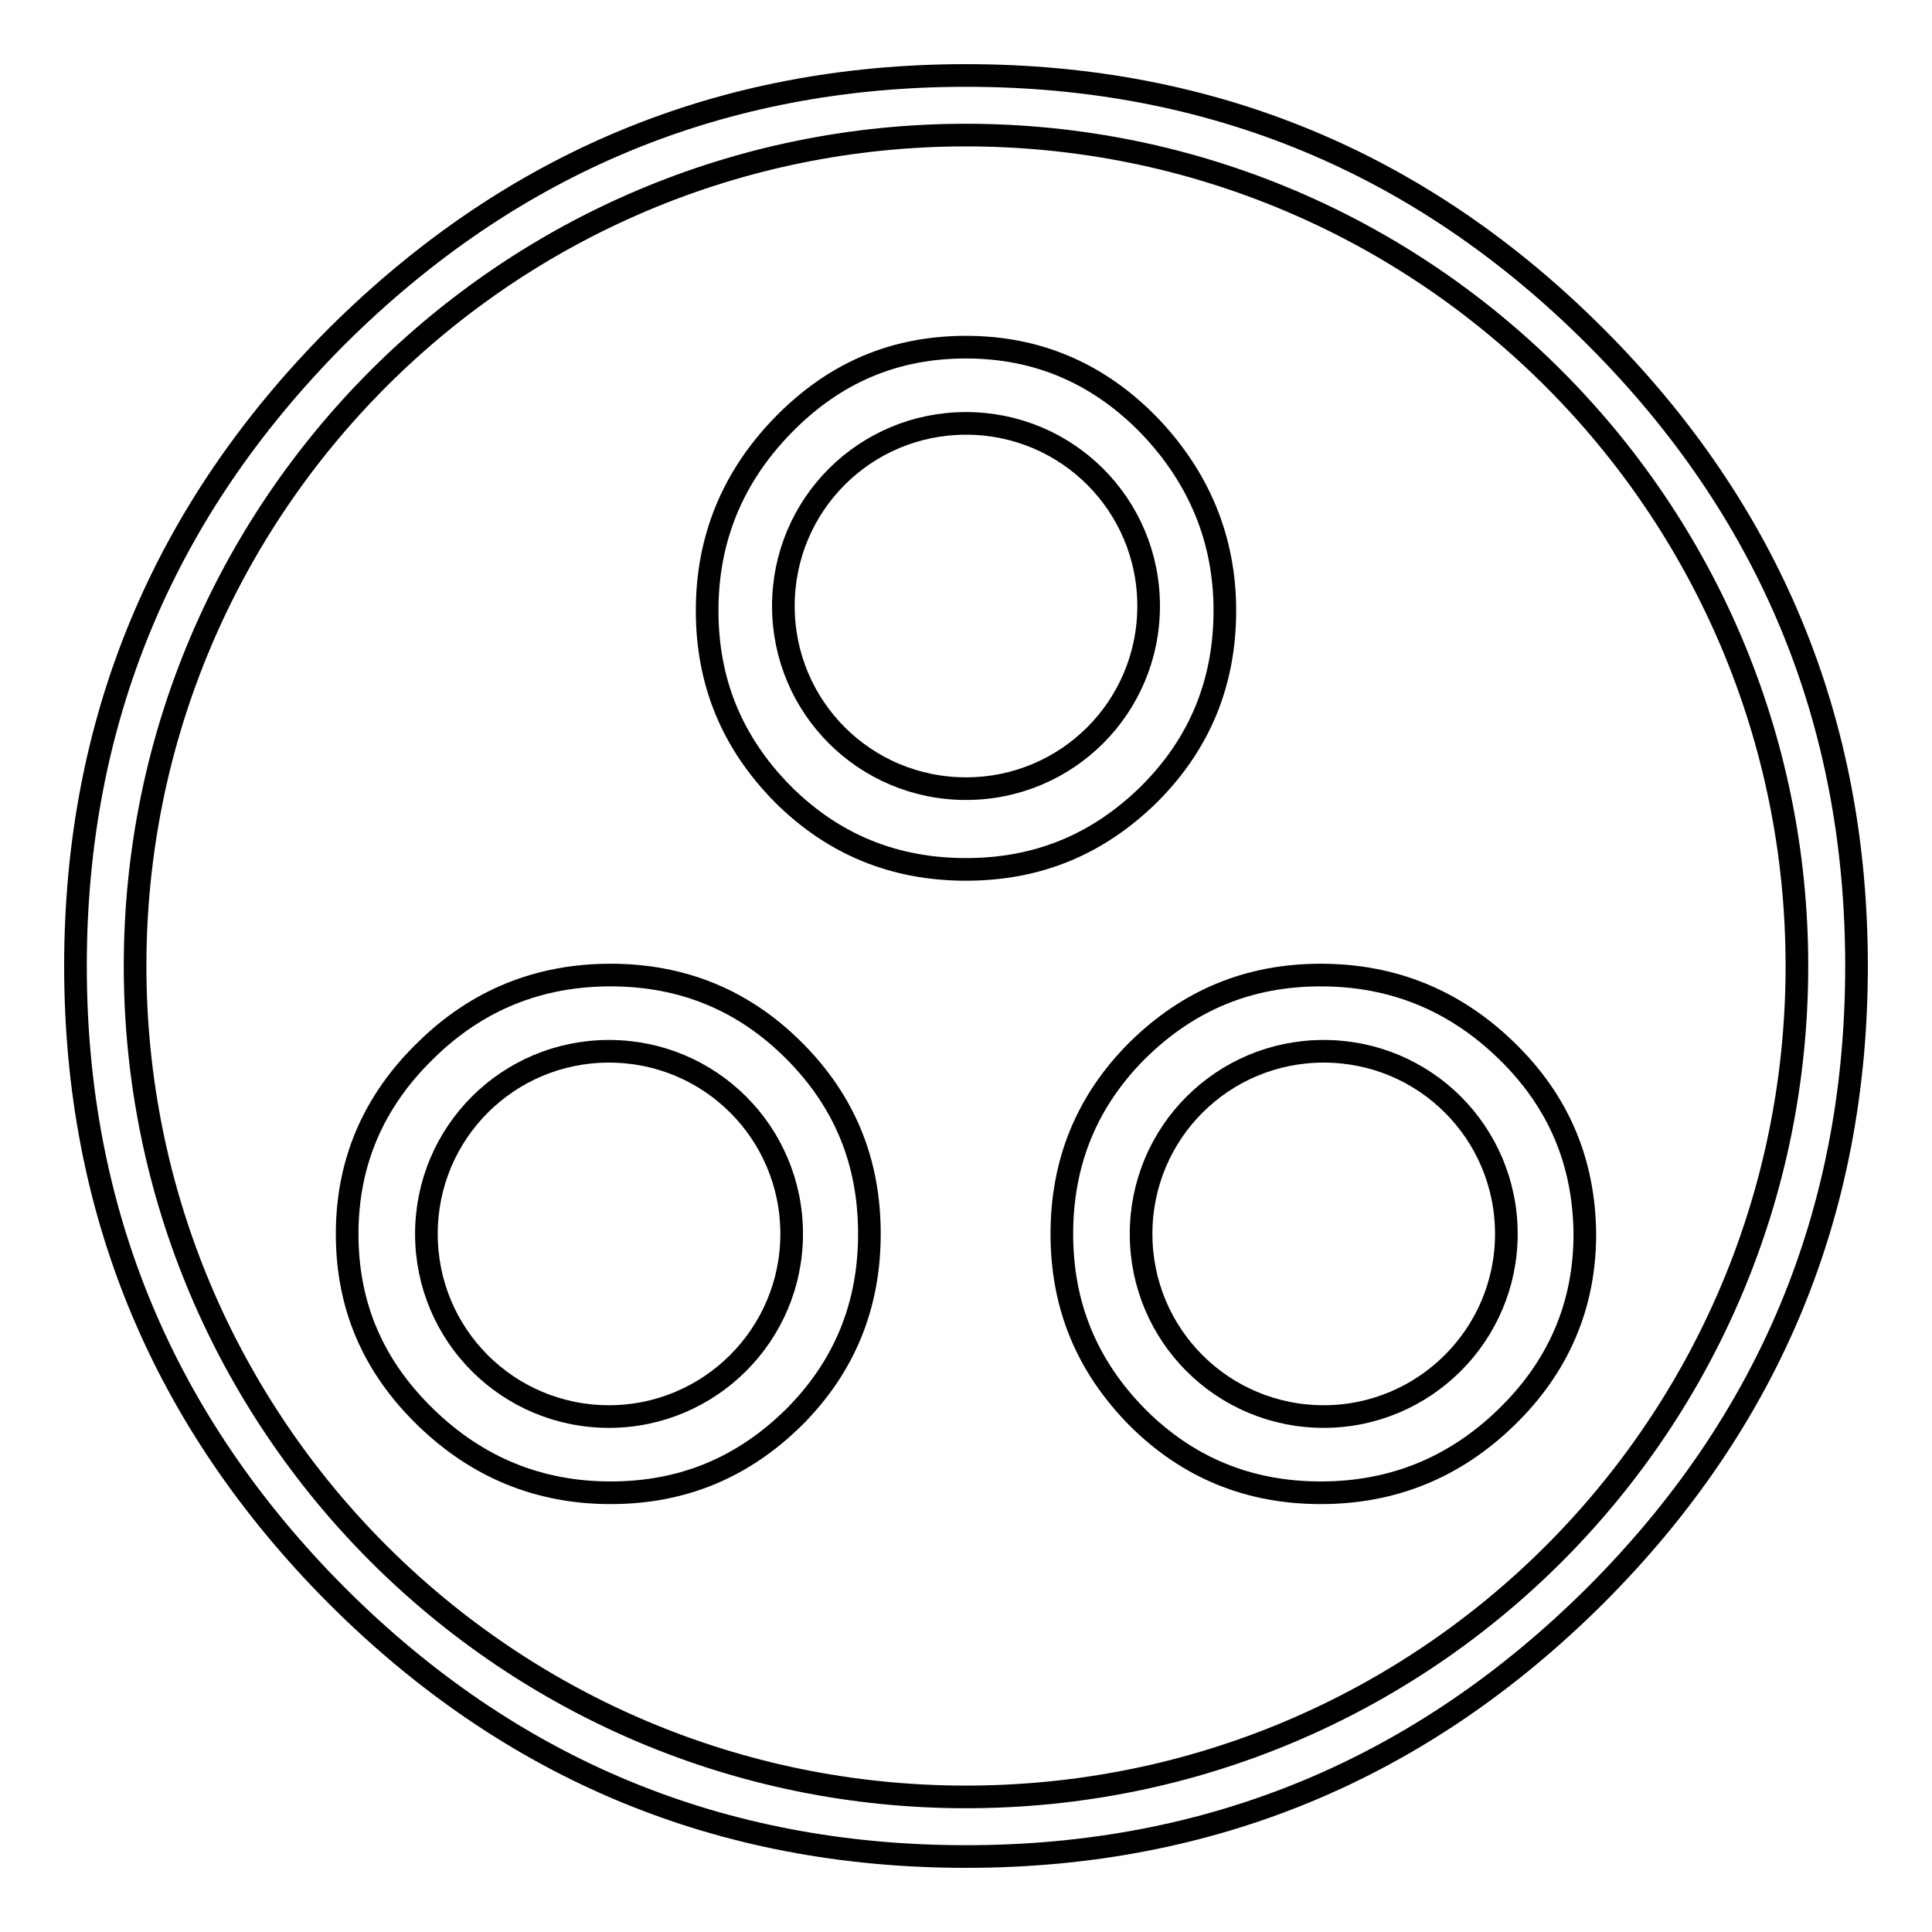
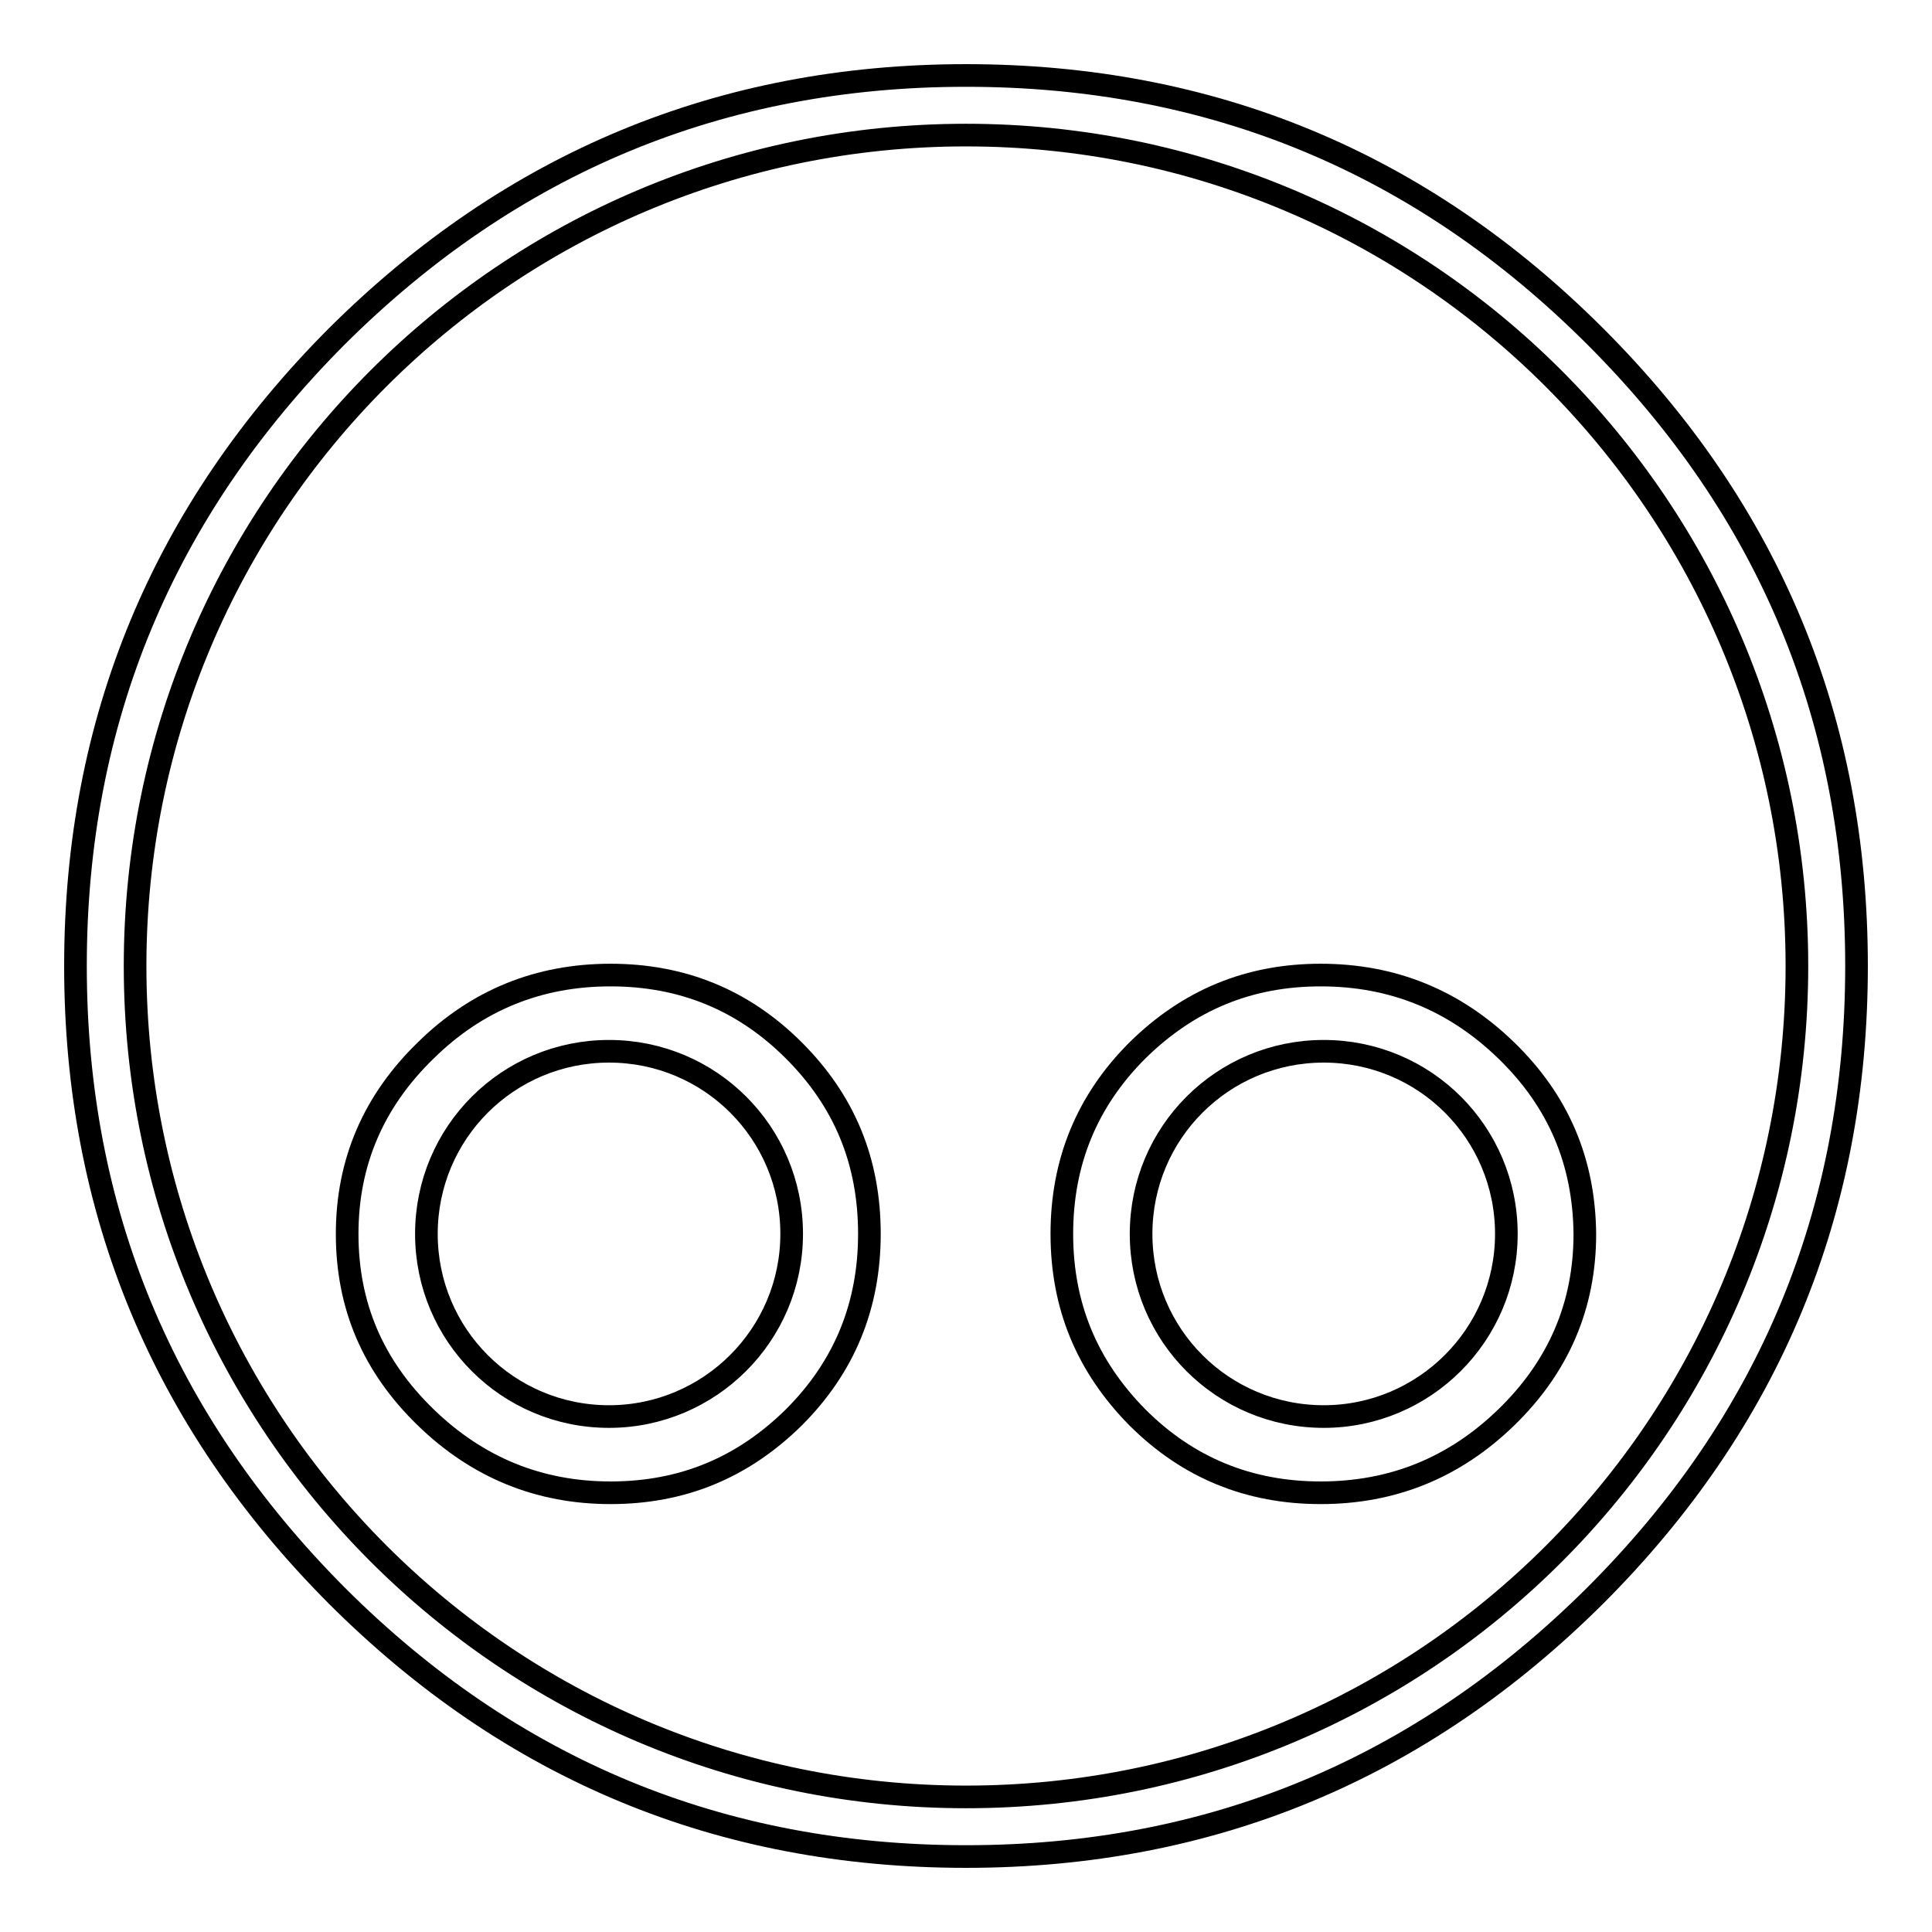
<svg xmlns="http://www.w3.org/2000/svg" version="1.1" x="0px" y="0px" viewBox="0 0 256 256" enable-background="new 0 0 256 256" xml:space="preserve">
  <g>
    <g>
-       <path stroke-width="3" fill-opacity="0" stroke="#000000" d="M152.3,56.4C145.6,49.5,137.5,46,128,46c-9.5,0-17.5,3.4-24.3,10.4c-6.7,6.9-10,15.1-10,24.5c0,9.5,3.3,17.5,10,24.3c6.7,6.7,14.8,10,24.3,10c9.5,0,17.5-3.3,24.3-10c6.7-6.7,10-14.8,10-24.3C162.3,71.5,158.9,63.3,152.3,56.4z M128,104.5c-13.4,0-24.2-10.8-24.2-24.2s10.8-24.2,24.2-24.2c13.4,0,24.2,10.8,24.2,24.2S141.4,104.5,128,104.5z" />
      <path stroke-width="3" fill-opacity="0" stroke="#000000" d="M211.4,44.6C188.3,21.5,160.5,10,128,10l0,0c-32.5,0-60.3,11.6-83.4,34.6C21.6,67.7,10,95.5,10,128c0,32.5,11.6,60.3,34.6,83.4C67.7,234.5,95.5,246,128,246c32.5,0,60.3-11.6,83.4-34.6c23.1-23.1,34.6-50.9,34.6-83.4S234.5,67.7,211.4,44.6L211.4,44.6z M128,238.1c-60.8,0-110.1-49.3-110.1-110.1C17.9,67.2,67.2,17.9,128,17.9S238.1,67.2,238.1,128C238.1,188.9,188.9,238.1,128,238.1z" />
      <path stroke-width="3" fill-opacity="0" stroke="#000000" d="M105.2,139.2c-6.7-6.7-14.8-10-24.3-10c-9.5,0-17.7,3.3-24.5,10c-6.9,6.7-10.4,14.8-10.4,24.3s3.4,17.5,10.4,24.3c6.9,6.7,15.1,10,24.5,10c9.5,0,17.5-3.3,24.3-10c6.7-6.7,10-14.8,10-24.3C115.2,153.9,111.9,145.9,105.2,139.2z M80.7,187.7c-13.4,0-24.2-10.8-24.2-24.2c0-13.4,10.8-24.2,24.2-24.2c13.4,0,24.2,10.8,24.2,24.2S94,187.7,80.7,187.7z" />
      <path stroke-width="3" fill-opacity="0" stroke="#000000" d="M199.6,139.2c-6.9-6.7-15.1-10-24.6-10c-9.5,0-17.5,3.3-24.3,10c-6.7,6.7-10,14.8-10,24.3s3.3,17.5,10,24.3c6.7,6.7,14.8,10,24.3,10s17.7-3.3,24.6-10c6.9-6.7,10.4-14.8,10.4-24.3C209.9,153.9,206.5,145.9,199.6,139.2z M175.4,187.7c-13.4,0-24.2-10.8-24.2-24.2c0-13.4,10.8-24.2,24.2-24.2c13.4,0,24.2,10.8,24.2,24.2S188.7,187.7,175.4,187.7z" />
    </g>
  </g>
</svg>